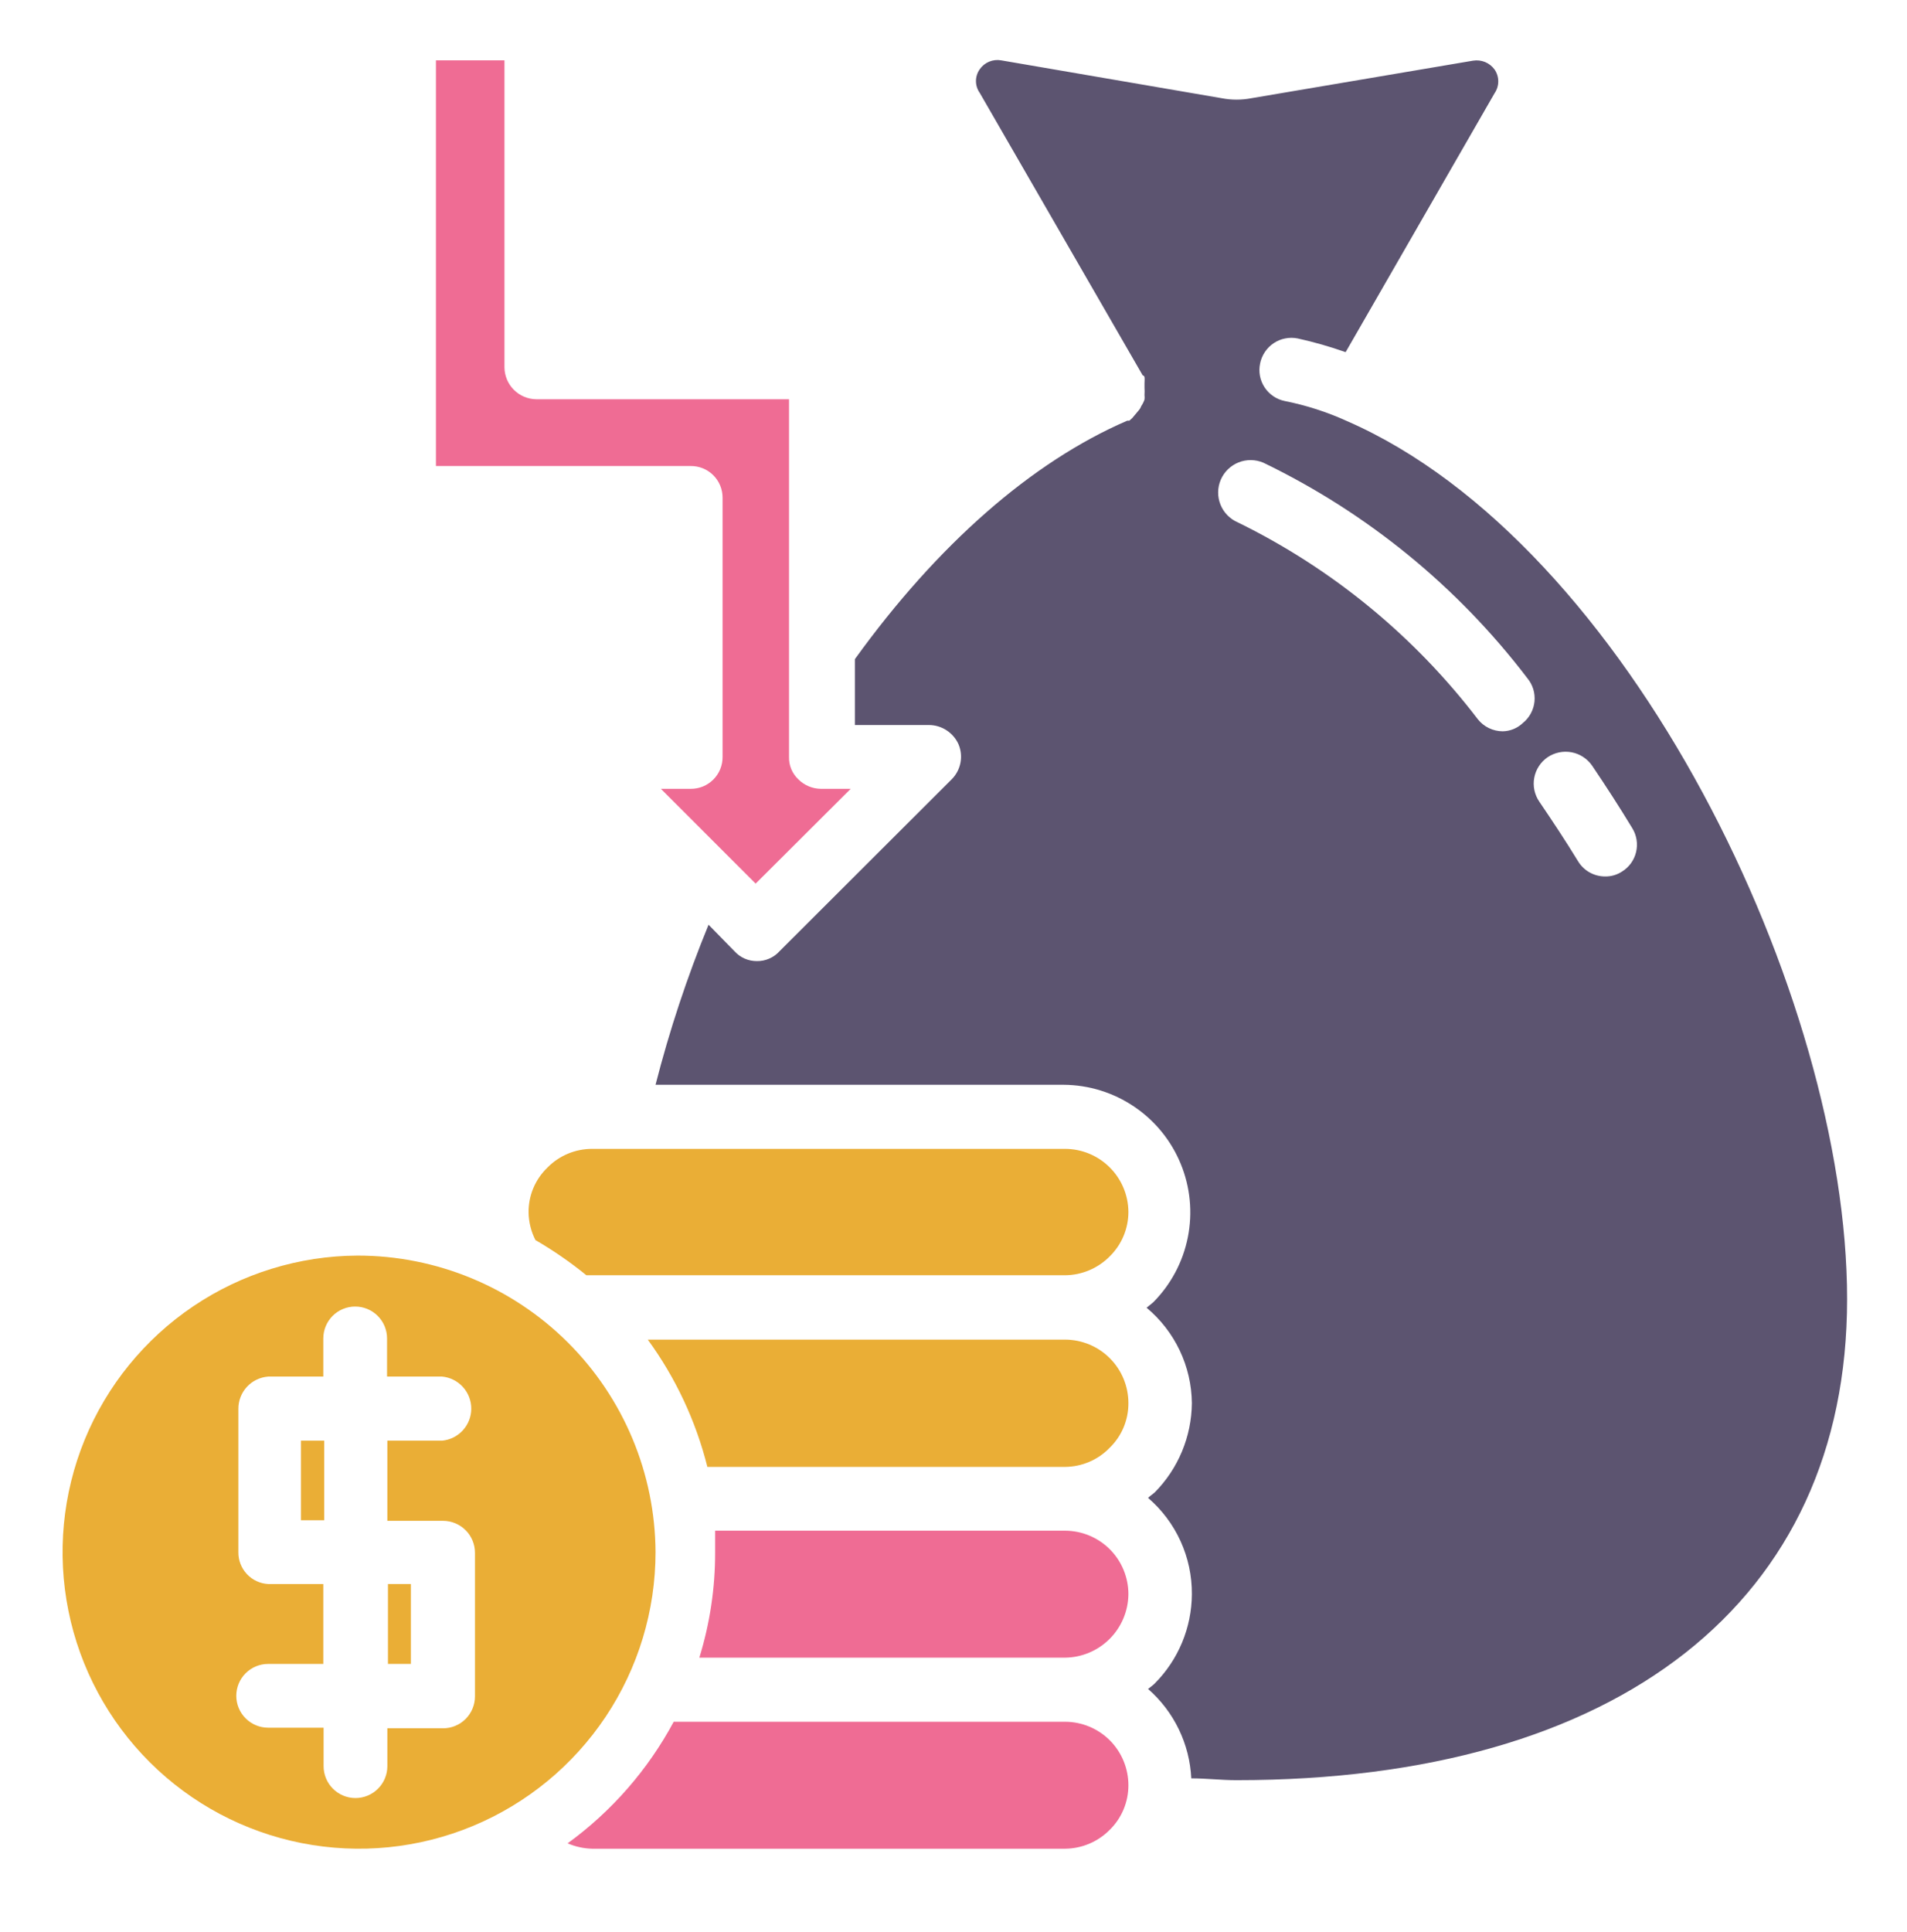
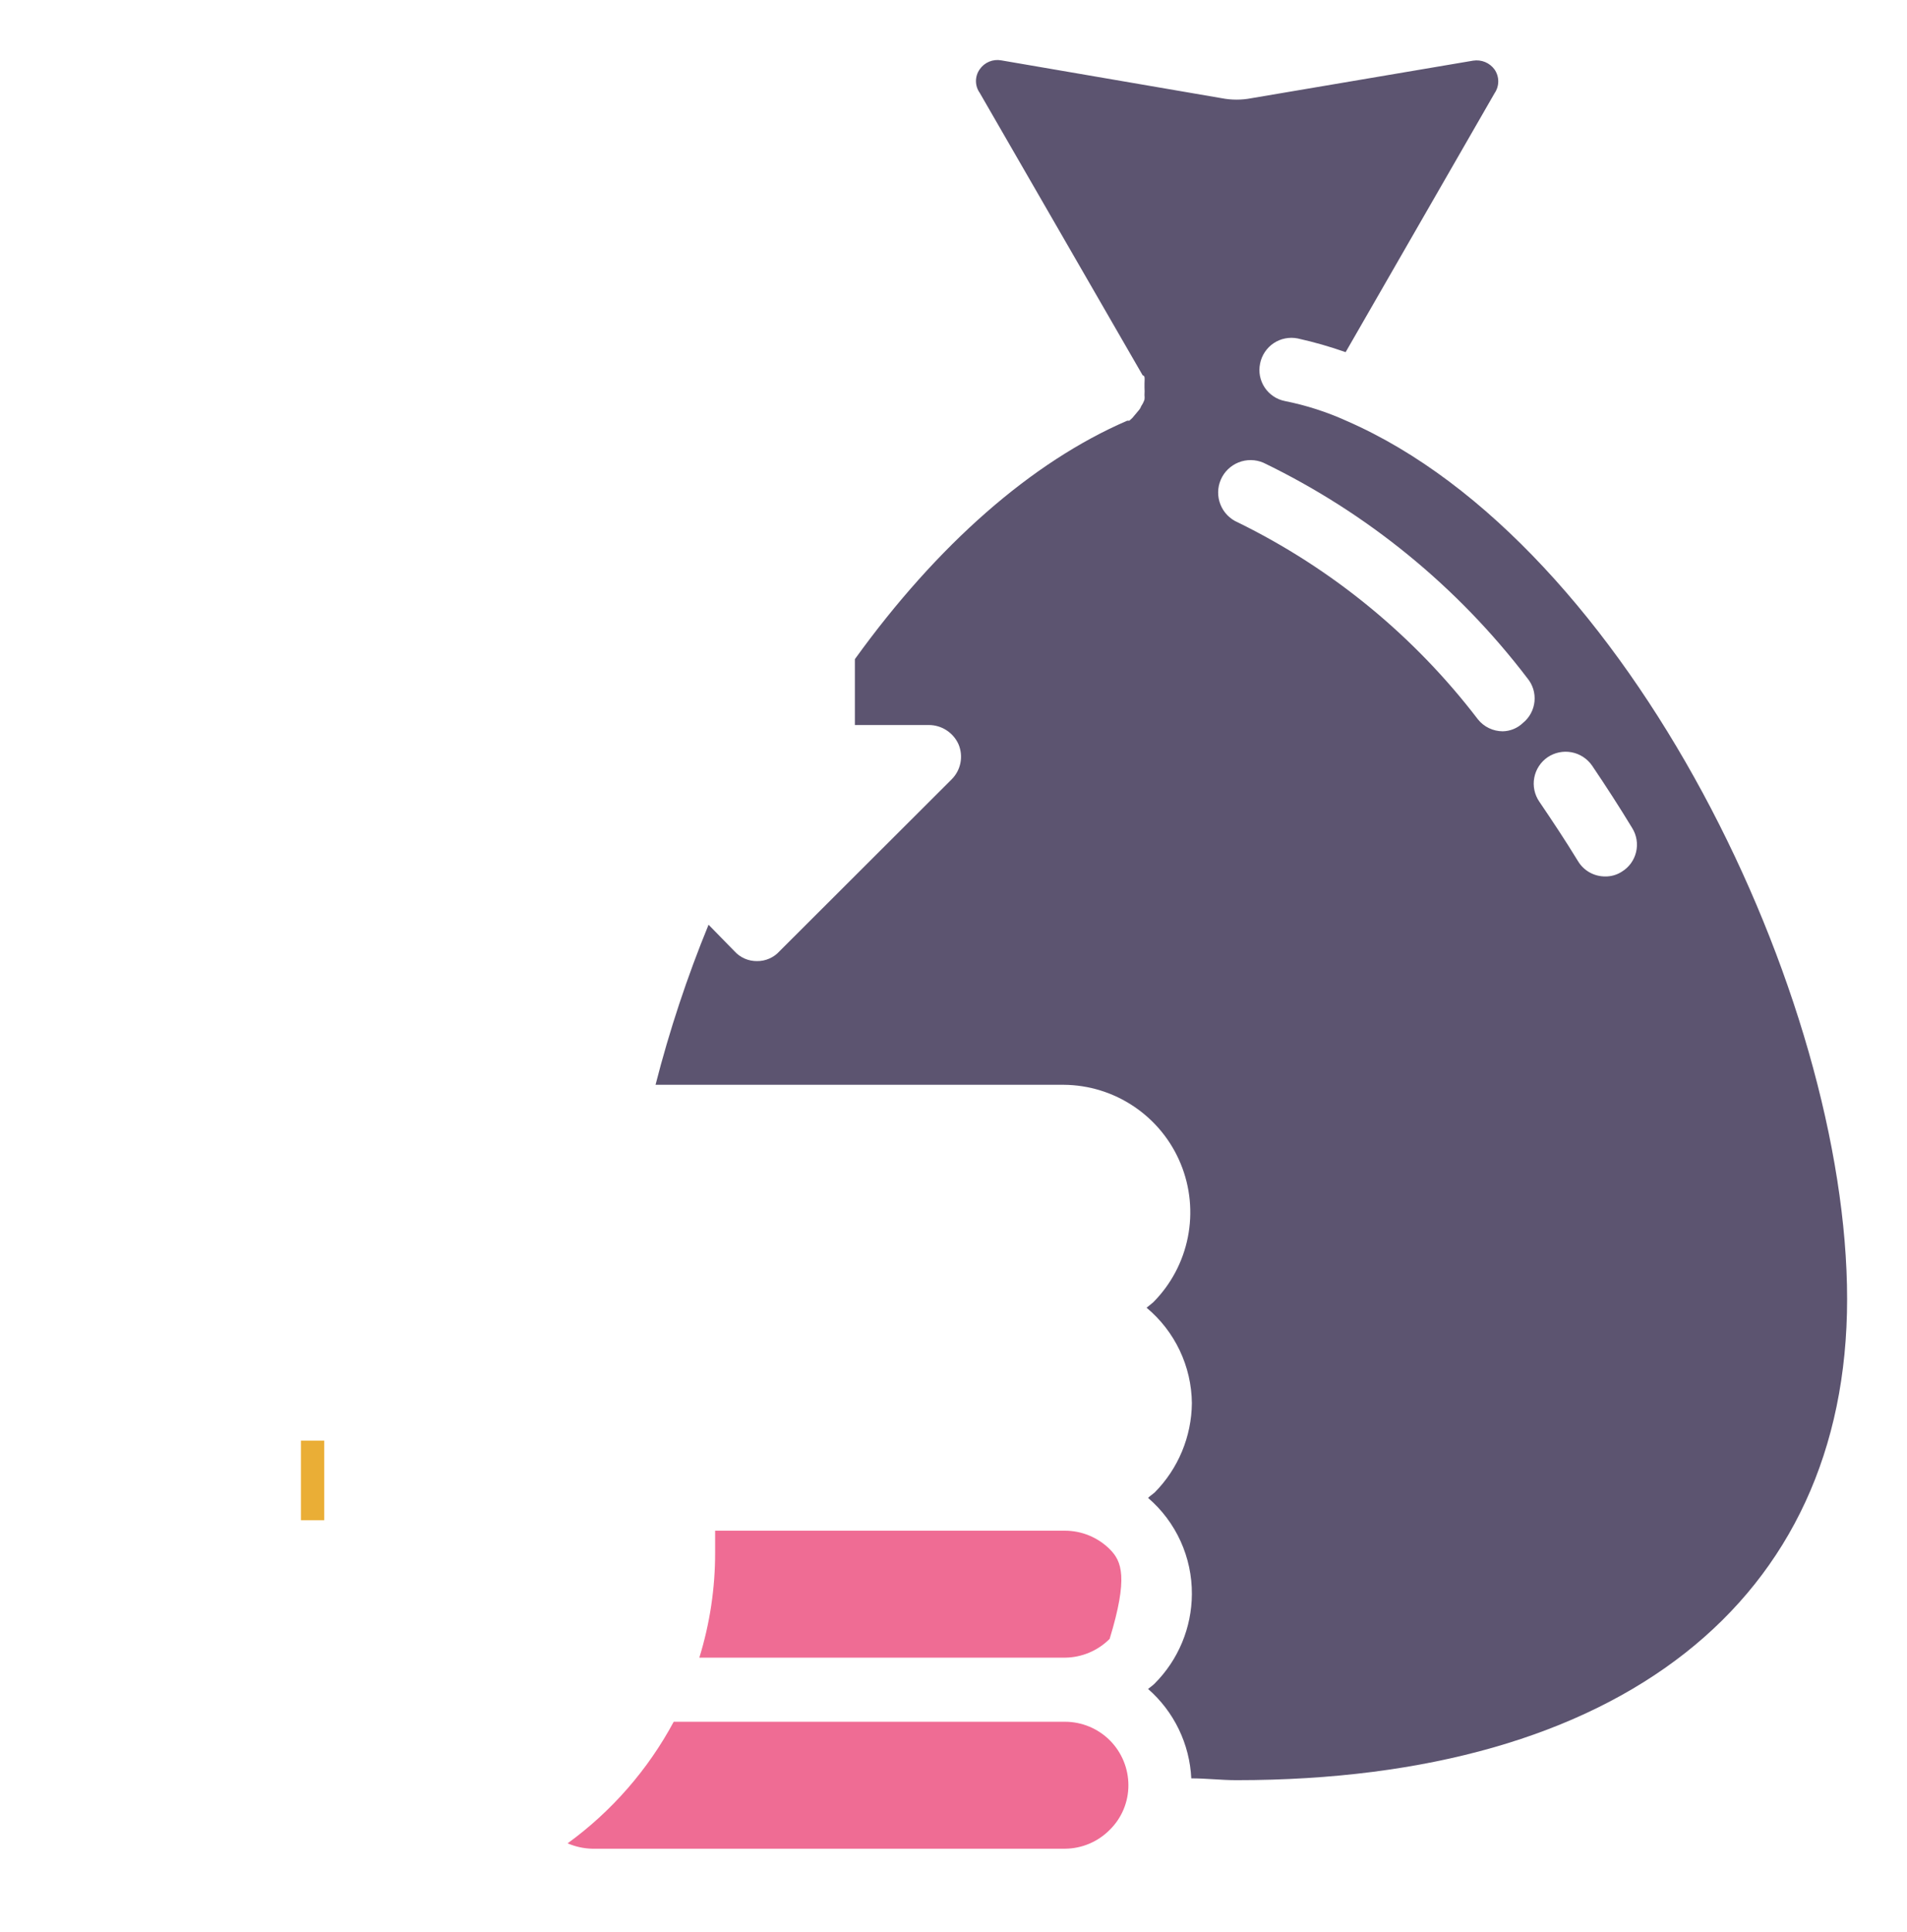
<svg xmlns="http://www.w3.org/2000/svg" width="77" height="78" viewBox="0 0 77 78" fill="none">
-   <path d="M15.665 63.94H16.591V67.164H15.665V63.94Z" fill="#EAAE36" />
  <path d="M12.151 58.153H13.09V61.365H12.151V58.153Z" fill="#EAAE36" />
-   <path d="M14.437 50.682C12.072 50.694 9.764 51.406 7.803 52.728C5.842 54.051 4.317 55.925 3.42 58.113C2.524 60.302 2.295 62.707 2.764 65.025C3.232 67.343 4.377 69.47 6.054 71.139C7.73 72.807 9.864 73.941 12.184 74.398C14.505 74.855 16.909 74.615 19.092 73.707C21.276 72.799 23.142 71.264 24.455 69.297C25.768 67.33 26.468 65.018 26.469 62.653C26.453 59.472 25.178 56.428 22.924 54.184C20.669 51.941 17.618 50.682 14.437 50.682ZM17.89 61.389C18.232 61.389 18.559 61.525 18.801 61.767C19.042 62.008 19.178 62.335 19.178 62.677V68.476C19.178 68.817 19.042 69.145 18.801 69.386C18.559 69.628 18.232 69.763 17.89 69.763H15.64V71.291C15.64 71.633 15.505 71.96 15.263 72.201C15.022 72.443 14.694 72.579 14.353 72.579C14.012 72.579 13.684 72.443 13.443 72.201C13.201 71.96 13.066 71.633 13.066 71.291V69.739H10.828C10.486 69.739 10.159 69.603 9.918 69.362C9.676 69.121 9.541 68.793 9.541 68.452C9.541 68.11 9.676 67.783 9.918 67.541C10.159 67.3 10.486 67.165 10.828 67.165H13.054V63.94H10.828C10.5 63.922 10.192 63.777 9.968 63.538C9.744 63.298 9.621 62.981 9.625 62.653V56.866C9.624 56.537 9.748 56.22 9.971 55.979C10.194 55.738 10.5 55.591 10.828 55.566H13.054V54.026C13.054 53.685 13.189 53.358 13.431 53.116C13.672 52.875 14 52.739 14.341 52.739C14.682 52.739 15.01 52.875 15.251 53.116C15.493 53.358 15.628 53.685 15.628 54.026V55.566H17.854C18.176 55.597 18.474 55.747 18.691 55.986C18.908 56.225 19.029 56.537 19.029 56.86C19.029 57.183 18.908 57.494 18.691 57.733C18.474 57.972 18.176 58.122 17.854 58.153H15.64V61.389H17.89Z" fill="#EAAE36" />
-   <path d="M29.176 20.098V30.553C29.177 30.723 29.145 30.891 29.081 31.048C29.017 31.205 28.922 31.347 28.802 31.467C28.682 31.587 28.54 31.682 28.383 31.746C28.226 31.81 28.058 31.842 27.888 31.841H26.685L30.511 35.667L34.349 31.841H33.146C32.803 31.837 32.474 31.699 32.232 31.456C32.11 31.34 32.014 31.199 31.949 31.044C31.885 30.889 31.854 30.721 31.859 30.553V16.116H21.656C21.316 16.113 20.99 15.976 20.749 15.735C20.509 15.495 20.372 15.169 20.369 14.829V2.436H17.602V18.811H27.876C28.047 18.808 28.216 18.839 28.375 18.902C28.533 18.965 28.677 19.06 28.798 19.18C28.919 19.3 29.015 19.443 29.08 19.601C29.145 19.759 29.177 19.928 29.176 20.098Z" fill="#EF6C94" />
  <path d="M43 69.499H27.203C26.162 71.436 24.698 73.114 22.919 74.407C23.232 74.541 23.566 74.615 23.906 74.624H43C43.678 74.62 44.327 74.347 44.804 73.866C45.045 73.631 45.236 73.35 45.366 73.04C45.496 72.73 45.563 72.397 45.562 72.061C45.562 71.382 45.292 70.73 44.812 70.249C44.331 69.769 43.679 69.499 43 69.499Z" fill="#EF6C94" />
-   <path d="M43 61.787H28.875V62.653C28.879 64.097 28.664 65.533 28.237 66.912H43C43.677 66.906 44.325 66.634 44.805 66.154C45.284 65.675 45.556 65.027 45.562 64.349C45.562 63.67 45.292 63.018 44.812 62.537C44.331 62.057 43.679 61.787 43 61.787Z" fill="#EF6C94" />
-   <path d="M42.999 54.074H26.156C27.281 55.616 28.098 57.36 28.562 59.212H42.999C43.337 59.21 43.67 59.141 43.98 59.009C44.29 58.877 44.57 58.684 44.804 58.442C45.046 58.208 45.238 57.927 45.368 57.617C45.498 57.307 45.564 56.973 45.562 56.637C45.562 55.957 45.292 55.305 44.812 54.825C44.331 54.344 43.679 54.074 42.999 54.074Z" fill="#EAAE36" />
-   <path d="M43 46.374H23.906C23.57 46.374 23.237 46.441 22.927 46.571C22.617 46.701 22.336 46.892 22.101 47.133C21.859 47.366 21.666 47.646 21.536 47.956C21.405 48.267 21.34 48.601 21.343 48.937C21.348 49.327 21.443 49.709 21.62 50.056C22.342 50.475 23.03 50.95 23.677 51.476H23.906H43C43.678 51.472 44.327 51.199 44.804 50.718C45.045 50.483 45.236 50.202 45.366 49.892C45.496 49.582 45.563 49.249 45.562 48.913C45.556 48.238 45.283 47.592 44.803 47.117C44.323 46.641 43.675 46.374 43 46.374Z" fill="#EAAE36" />
+   <path d="M43 61.787H28.875V62.653C28.879 64.097 28.664 65.533 28.237 66.912H43C43.677 66.906 44.325 66.634 44.805 66.154C45.562 63.67 45.292 63.018 44.812 62.537C44.331 62.057 43.679 61.787 43 61.787Z" fill="#EF6C94" />
  <path d="M54.381 16.994C53.581 16.63 52.741 16.36 51.879 16.188C51.713 16.155 51.556 16.09 51.416 15.995C51.276 15.901 51.156 15.78 51.063 15.639C50.97 15.498 50.906 15.34 50.874 15.174C50.843 15.008 50.845 14.837 50.88 14.672C50.913 14.506 50.979 14.348 51.073 14.208C51.167 14.067 51.288 13.946 51.429 13.852C51.569 13.759 51.727 13.693 51.893 13.661C52.059 13.628 52.23 13.628 52.396 13.661C53.053 13.806 53.699 13.991 54.333 14.215L60.349 3.76C60.444 3.62 60.496 3.454 60.496 3.284C60.496 3.115 60.444 2.949 60.349 2.809C60.252 2.674 60.12 2.569 59.967 2.505C59.814 2.442 59.646 2.422 59.483 2.448L50.531 3.964C50.134 4.041 49.725 4.041 49.328 3.964L40.425 2.436C40.261 2.407 40.092 2.425 39.939 2.489C39.785 2.553 39.653 2.66 39.559 2.797C39.46 2.936 39.407 3.102 39.407 3.272C39.407 3.443 39.46 3.609 39.559 3.748L46.14 15.153C46.14 15.153 46.2 15.153 46.212 15.226C46.224 15.298 46.212 15.394 46.212 15.478C46.212 15.562 46.212 15.574 46.212 15.646C46.218 15.747 46.218 15.847 46.212 15.947C46.219 16.007 46.219 16.068 46.212 16.128C46.18 16.222 46.136 16.311 46.08 16.392C46.056 16.459 46.019 16.52 45.971 16.573L45.719 16.874L45.598 16.982H45.514C41.664 18.642 37.85 21.987 34.518 26.607V29.266H37.501C37.756 29.265 38.006 29.339 38.219 29.478C38.433 29.617 38.602 29.815 38.705 30.048C38.803 30.284 38.83 30.543 38.78 30.794C38.731 31.045 38.608 31.275 38.428 31.456L31.474 38.398C31.359 38.525 31.217 38.627 31.06 38.695C30.902 38.764 30.731 38.798 30.559 38.795C30.39 38.796 30.221 38.761 30.066 38.693C29.91 38.624 29.771 38.524 29.657 38.398L28.61 37.327C27.748 39.428 27.032 41.587 26.469 43.788H42.952C43.966 43.795 44.955 44.102 45.795 44.67C46.636 45.238 47.29 46.041 47.675 46.98C48.061 47.918 48.16 48.949 47.962 49.943C47.764 50.938 47.277 51.852 46.561 52.571L46.296 52.787C46.862 53.258 47.318 53.846 47.634 54.511C47.95 55.176 48.117 55.901 48.125 56.637C48.113 57.99 47.573 59.285 46.621 60.246C46.537 60.319 46.441 60.379 46.356 60.463C46.916 60.943 47.364 61.54 47.669 62.211C47.974 62.882 48.13 63.612 48.125 64.349C48.118 65.703 47.578 67 46.621 67.958C46.537 68.043 46.441 68.103 46.356 68.175C46.875 68.628 47.297 69.181 47.597 69.802C47.897 70.422 48.068 71.096 48.101 71.784C48.715 71.784 49.304 71.857 49.93 71.857C65.366 71.857 74.582 64.638 74.582 52.438C74.582 40.238 65.763 21.951 54.381 16.994ZM60.674 29.519C60.482 29.518 60.293 29.474 60.12 29.391C59.947 29.308 59.795 29.187 59.675 29.037C57.103 25.671 53.783 22.948 49.978 21.085C49.82 21.017 49.677 20.918 49.557 20.795C49.437 20.672 49.342 20.526 49.279 20.366C49.15 20.044 49.155 19.683 49.292 19.364C49.429 19.045 49.688 18.794 50.01 18.665C50.333 18.536 50.693 18.541 51.013 18.678C55.2 20.699 58.853 23.679 61.672 27.377C61.78 27.507 61.86 27.657 61.91 27.818C61.959 27.98 61.975 28.149 61.959 28.317C61.942 28.485 61.892 28.648 61.812 28.796C61.732 28.945 61.623 29.076 61.492 29.182C61.272 29.394 60.979 29.514 60.674 29.519ZM65.486 35.185C65.286 35.315 65.051 35.382 64.812 35.378C64.592 35.379 64.376 35.322 64.184 35.215C63.992 35.108 63.832 34.952 63.718 34.764C63.212 33.934 62.683 33.14 62.153 32.358C62.057 32.218 61.99 32.061 61.955 31.895C61.92 31.729 61.918 31.558 61.95 31.392C61.981 31.225 62.045 31.066 62.138 30.925C62.23 30.783 62.35 30.661 62.49 30.565C62.773 30.375 63.12 30.303 63.456 30.366C63.791 30.429 64.088 30.622 64.283 30.902C64.836 31.72 65.39 32.575 65.907 33.429C65.995 33.572 66.054 33.73 66.08 33.896C66.107 34.062 66.1 34.231 66.061 34.394C66.022 34.558 65.951 34.712 65.853 34.847C65.754 34.983 65.629 35.098 65.486 35.185Z" fill="#5C5470" />
</svg>